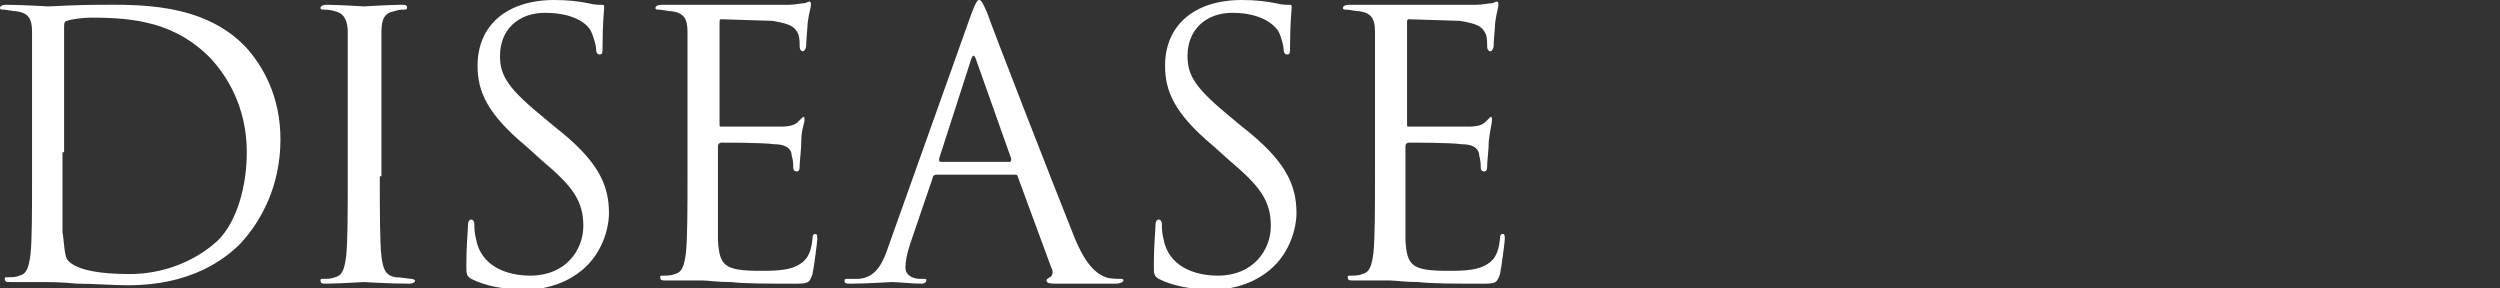
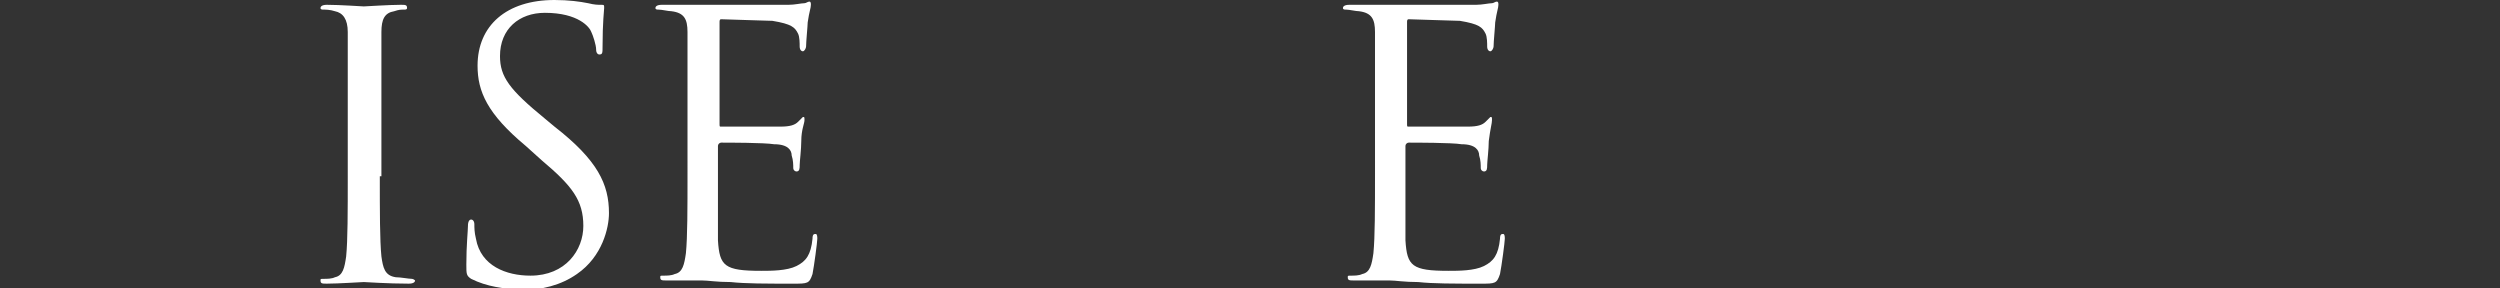
<svg xmlns="http://www.w3.org/2000/svg" version="1.1" id="レイヤー_1" x="0px" y="0px" viewBox="0 0 156 18" style="enable-background:new 0 0 156 18;" xml:space="preserve">
  <rect x="0" y="0" width="156" height="18" fill="#333333" stroke="none" />
  <style type="text/css">
	.st0{fill:none;}
	.st1{fill:#FFFFFF;}
</style>
  <title>fm02</title>
-   <rect class="st0" width="156" height="18" />
  <g>
-     <path class="st1" d="M2,7c0-3.6,0-4.2,0-5c0-0.8-0.2-1.2-1-1.3c-0.2,0-0.6-0.1-0.8-0.1C0.1,0.6,0,0.6,0,0.5c0-0.1,0.1-0.2,0.4-0.2   c1,0,2.5,0.1,2.6,0.1c0.3,0,1.7-0.1,3.1-0.1c2.3,0,6.5-0.2,9.2,2.6c1.1,1.2,2.2,3.1,2.2,5.8c0,2.9-1.2,5.1-2.5,6.5   c-1,1-3.1,2.6-7,2.6c-1,0-2.2-0.1-3.2-0.1c-1-0.1-1.8-0.1-1.9-0.1c0,0-0.4,0-0.9,0c-0.5,0-1,0-1.3,0c-0.3,0-0.4,0-0.4-0.2   c0-0.1,0-0.1,0.2-0.1c0.2,0,0.5,0,0.7-0.1c0.5-0.1,0.6-0.6,0.7-1.3C2,15,2,13.2,2,11V7z M3.9,9.5c0,2.4,0,4.6,0,5   C4,15,4,15.9,4.2,16.2c0.3,0.4,1.2,0.9,3.9,0.9c2.1,0,4.1-0.8,5.5-2.1c1.2-1.2,1.8-3.4,1.8-5.5c0-2.9-1.3-4.8-2.2-5.8   c-2.2-2.3-4.8-2.6-7.5-2.6c-0.5,0-1.3,0.1-1.5,0.2C4,1.3,4,1.5,4,1.7c0,0.8,0,3.1,0,4.9V9.5z" />
    <path class="st1" d="M23.7,11c0,2.2,0,4,0.1,5c0.1,0.7,0.2,1.2,0.9,1.3c0.3,0,0.8,0.1,1,0.1c0.1,0,0.2,0.1,0.2,0.1   c0,0.1-0.1,0.2-0.4,0.2c-1.3,0-2.7-0.1-2.8-0.1c-0.1,0-1.6,0.1-2.3,0.1c-0.3,0-0.4,0-0.4-0.2c0-0.1,0-0.1,0.2-0.1   c0.2,0,0.5,0,0.7-0.1c0.5-0.1,0.6-0.6,0.7-1.3c0.1-1,0.1-2.8,0.1-5V7c0-3.6,0-4.2,0-5c0-0.8-0.3-1.2-0.8-1.3   c-0.3-0.1-0.6-0.1-0.7-0.1c-0.1,0-0.2,0-0.2-0.1c0-0.1,0.1-0.2,0.4-0.2c0.8,0,2.2,0.1,2.3,0.1c0.1,0,1.6-0.1,2.3-0.1   c0.3,0,0.4,0,0.4,0.2c0,0.1-0.1,0.1-0.2,0.1c-0.2,0-0.3,0-0.6,0.1C24,0.8,23.8,1.2,23.8,2c0,0.7,0,1.4,0,5V11z" />
    <path class="st1" d="M29.4,17.4c-0.3-0.2-0.3-0.3-0.3-0.9c0-1.2,0.1-2.1,0.1-2.4c0-0.3,0.1-0.4,0.2-0.4c0.1,0,0.2,0.1,0.2,0.3   c0,0.2,0,0.5,0.1,0.9c0.3,1.7,1.9,2.3,3.4,2.3c2.2,0,3.3-1.6,3.3-3.1c0-1.6-0.7-2.5-2.6-4.1l-1-0.9c-2.4-2-3-3.4-3-5   c0-2.5,1.8-4.1,4.8-4.1c0.9,0,1.6,0.1,2.1,0.2c0.4,0.1,0.6,0.1,0.8,0.1s0.2,0,0.2,0.2c0,0.1-0.1,0.9-0.1,2.4c0,0.4,0,0.5-0.2,0.5   c-0.1,0-0.2-0.1-0.2-0.3c0-0.3-0.2-0.9-0.3-1.1c-0.1-0.3-0.8-1.2-2.9-1.2c-1.6,0-2.8,1-2.8,2.7c0,1.3,0.6,2.1,2.8,3.9l0.6,0.5   c2.7,2.1,3.4,3.6,3.4,5.4c0,0.9-0.4,2.7-2,3.8c-1,0.7-2.2,1-3.5,1C31.4,18,30.4,17.9,29.4,17.4z" />
    <path class="st1" d="M42.9,7c0-3.6,0-4.2,0-5c0-0.8-0.2-1.2-1-1.3c-0.2,0-0.6-0.1-0.8-0.1c-0.1,0-0.2,0-0.2-0.1   c0-0.1,0.1-0.2,0.4-0.2c0.5,0,1.1,0,1.7,0l0.9,0c0.2,0,4.7,0,5.3,0c0.4,0,0.8-0.1,1-0.1c0.1,0,0.2-0.1,0.3-0.1   c0.1,0,0.1,0.1,0.1,0.2c0,0.2-0.1,0.4-0.2,1.1c0,0.2-0.1,1.2-0.1,1.5c0,0.1-0.1,0.3-0.2,0.3c-0.1,0-0.2-0.1-0.2-0.3   c0-0.2,0-0.6-0.1-0.8c-0.2-0.4-0.4-0.6-1.6-0.8c-0.4,0-2.9-0.1-3.2-0.1c-0.1,0-0.1,0.1-0.1,0.2v6.3c0,0.2,0,0.2,0.1,0.2   c0.3,0,3.1,0,3.7,0c0.6,0,0.9-0.1,1.1-0.3c0.2-0.2,0.3-0.3,0.3-0.3c0.1,0,0.1,0,0.1,0.2S50,8.1,50,8.8c0,0.5-0.1,1.3-0.1,1.5   c0,0.2,0,0.4-0.2,0.4c-0.1,0-0.2-0.1-0.2-0.2c0-0.2,0-0.5-0.1-0.8C49.4,9.4,49.2,9,48.3,9c-0.6-0.1-2.9-0.1-3.3-0.1   c-0.1,0-0.2,0.1-0.2,0.2v2c0,0.8,0,3.4,0,3.9c0.1,1.6,0.4,1.9,2.7,1.9c0.6,0,1.6,0,2.2-0.3c0.6-0.3,0.9-0.7,1-1.7   c0-0.3,0.1-0.3,0.2-0.3c0.1,0,0.1,0.2,0.1,0.3c0,0.2-0.2,1.7-0.3,2.2c-0.2,0.6-0.3,0.6-1.2,0.6c-1.7,0-3,0-3.9-0.1   c-0.9,0-1.4-0.1-1.8-0.1c0,0-0.4,0-0.9,0c-0.5,0-1,0-1.3,0c-0.3,0-0.4,0-0.4-0.2c0-0.1,0-0.1,0.2-0.1c0.2,0,0.5,0,0.7-0.1   c0.5-0.1,0.6-0.6,0.7-1.3c0.1-1,0.1-2.8,0.1-5V7z" />
-     <path class="st1" d="M60.6,0.9C60.9,0.1,61,0,61.1,0c0.1,0,0.2,0.1,0.5,0.8c0.3,0.9,4,10.4,5.4,13.9c0.8,2,1.5,2.4,2,2.6   c0.3,0.1,0.7,0.1,0.9,0.1c0.1,0,0.2,0,0.2,0.1c0,0.1-0.2,0.2-0.5,0.2c-0.3,0-2,0-3.6,0c-0.4,0-0.7,0-0.7-0.2c0-0.1,0.1-0.1,0.2-0.2   c0.1,0,0.3-0.3,0.1-0.6L63.5,11c0-0.1-0.1-0.1-0.2-0.1h-4.9c-0.1,0-0.2,0.1-0.2,0.2l-1.4,4.1c-0.2,0.6-0.3,1.1-0.3,1.5   c0,0.5,0.5,0.7,0.9,0.7h0.2c0.2,0,0.2,0,0.2,0.1c0,0.1-0.1,0.2-0.3,0.2c-0.6,0-1.5-0.1-1.8-0.1c-0.3,0-1.5,0.1-2.6,0.1   c-0.3,0-0.4,0-0.4-0.2c0-0.1,0.1-0.1,0.2-0.1c0.2,0,0.5,0,0.7,0c1.1-0.1,1.5-1,1.9-2.2L60.6,0.9z M63,10.1c0.1,0,0.1-0.1,0.1-0.2   l-2.2-6.2c-0.1-0.3-0.2-0.3-0.3,0l-2,6.2c0,0.1,0,0.2,0.1,0.2H63z" />
-     <path class="st1" d="M72.3,17.4C72,17.2,72,17.1,72,16.5c0-1.2,0.1-2.1,0.1-2.4c0-0.3,0.1-0.4,0.2-0.4c0.1,0,0.2,0.1,0.2,0.3   c0,0.2,0,0.5,0.1,0.9c0.3,1.7,1.9,2.3,3.4,2.3c2.2,0,3.3-1.6,3.3-3.1c0-1.6-0.7-2.5-2.6-4.1l-1-0.9c-2.4-2-3-3.4-3-5   c0-2.5,1.8-4.1,4.8-4.1c0.9,0,1.6,0.1,2.1,0.2c0.4,0.1,0.6,0.1,0.8,0.1s0.2,0,0.2,0.2c0,0.1-0.1,0.9-0.1,2.4c0,0.4,0,0.5-0.2,0.5   c-0.1,0-0.2-0.1-0.2-0.3c0-0.3-0.2-0.9-0.3-1.1S79,0.8,76.9,0.8c-1.6,0-2.8,1-2.8,2.7c0,1.3,0.6,2.1,2.8,3.9l0.6,0.5   c2.7,2.1,3.4,3.6,3.4,5.4c0,0.9-0.4,2.7-2,3.8c-1,0.7-2.2,1-3.5,1C74.3,18,73.3,17.9,72.3,17.4z" />
    <path class="st1" d="M85.8,7c0-3.6,0-4.2,0-5c0-0.8-0.2-1.2-1-1.3c-0.2,0-0.6-0.1-0.8-0.1c-0.1,0-0.2,0-0.2-0.1   c0-0.1,0.1-0.2,0.4-0.2c0.5,0,1.1,0,1.7,0l0.9,0c0.2,0,4.7,0,5.3,0c0.4,0,0.8-0.1,1-0.1c0.1,0,0.2-0.1,0.3-0.1   c0.1,0,0.1,0.1,0.1,0.2c0,0.2-0.1,0.4-0.2,1.1c0,0.2-0.1,1.2-0.1,1.5c0,0.1-0.1,0.3-0.2,0.3c-0.1,0-0.2-0.1-0.2-0.3   c0-0.2,0-0.6-0.1-0.8c-0.2-0.4-0.4-0.6-1.6-0.8c-0.4,0-2.9-0.1-3.2-0.1c-0.1,0-0.1,0.1-0.1,0.2v6.3c0,0.2,0,0.2,0.1,0.2   c0.3,0,3.1,0,3.7,0c0.6,0,0.9-0.1,1.1-0.3c0.2-0.2,0.3-0.3,0.3-0.3c0.1,0,0.1,0,0.1,0.2s-0.1,0.5-0.2,1.3c0,0.5-0.1,1.3-0.1,1.5   c0,0.2,0,0.4-0.2,0.4c-0.1,0-0.2-0.1-0.2-0.2c0-0.2,0-0.5-0.1-0.8C92.3,9.4,92.1,9,91.2,9c-0.6-0.1-2.9-0.1-3.3-0.1   c-0.1,0-0.2,0.1-0.2,0.2v2c0,0.8,0,3.4,0,3.9c0.1,1.6,0.4,1.9,2.7,1.9c0.6,0,1.6,0,2.2-0.3c0.6-0.3,0.9-0.7,1-1.7   c0-0.3,0.1-0.3,0.2-0.3c0.1,0,0.1,0.2,0.1,0.3c0,0.2-0.2,1.7-0.3,2.2c-0.2,0.6-0.3,0.6-1.2,0.6c-1.7,0-3,0-3.9-0.1   c-0.9,0-1.4-0.1-1.8-0.1c0,0-0.4,0-0.9,0c-0.5,0-1,0-1.3,0c-0.3,0-0.4,0-0.4-0.2c0-0.1,0-0.1,0.2-0.1c0.2,0,0.5,0,0.7-0.1   c0.5-0.1,0.6-0.6,0.7-1.3c0.1-1,0.1-2.8,0.1-5V7z" />
  </g>
</svg>